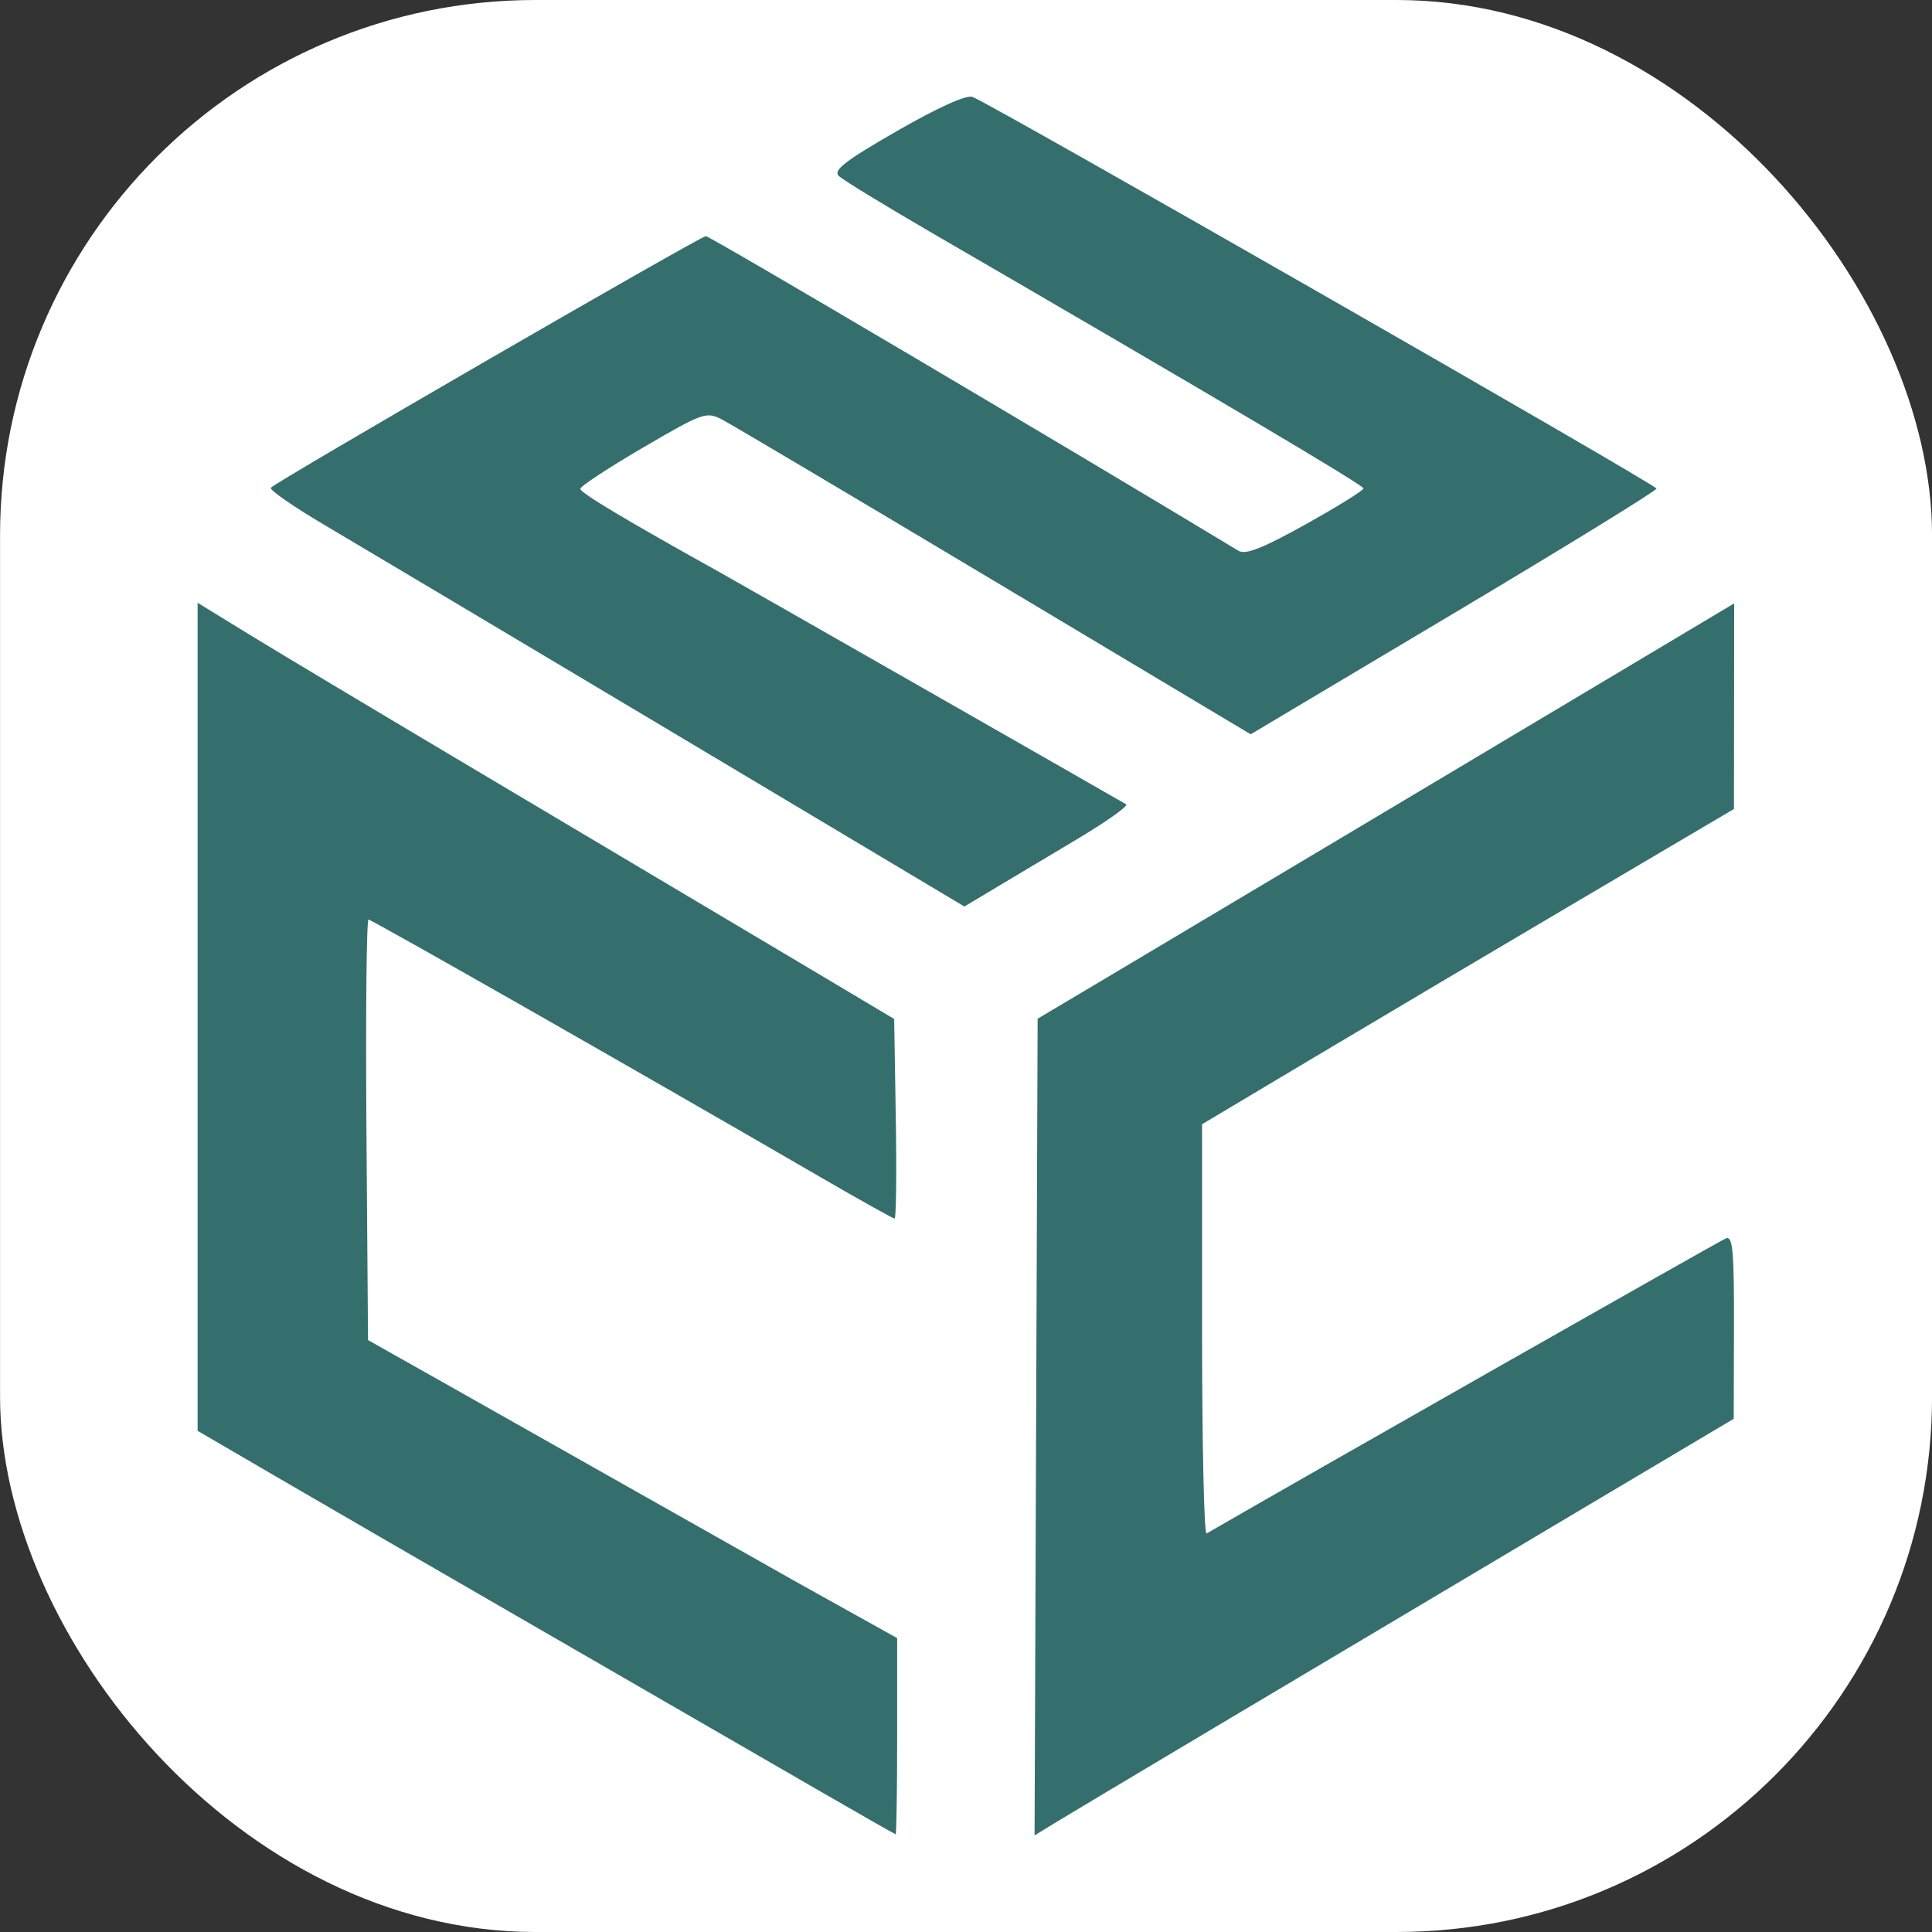
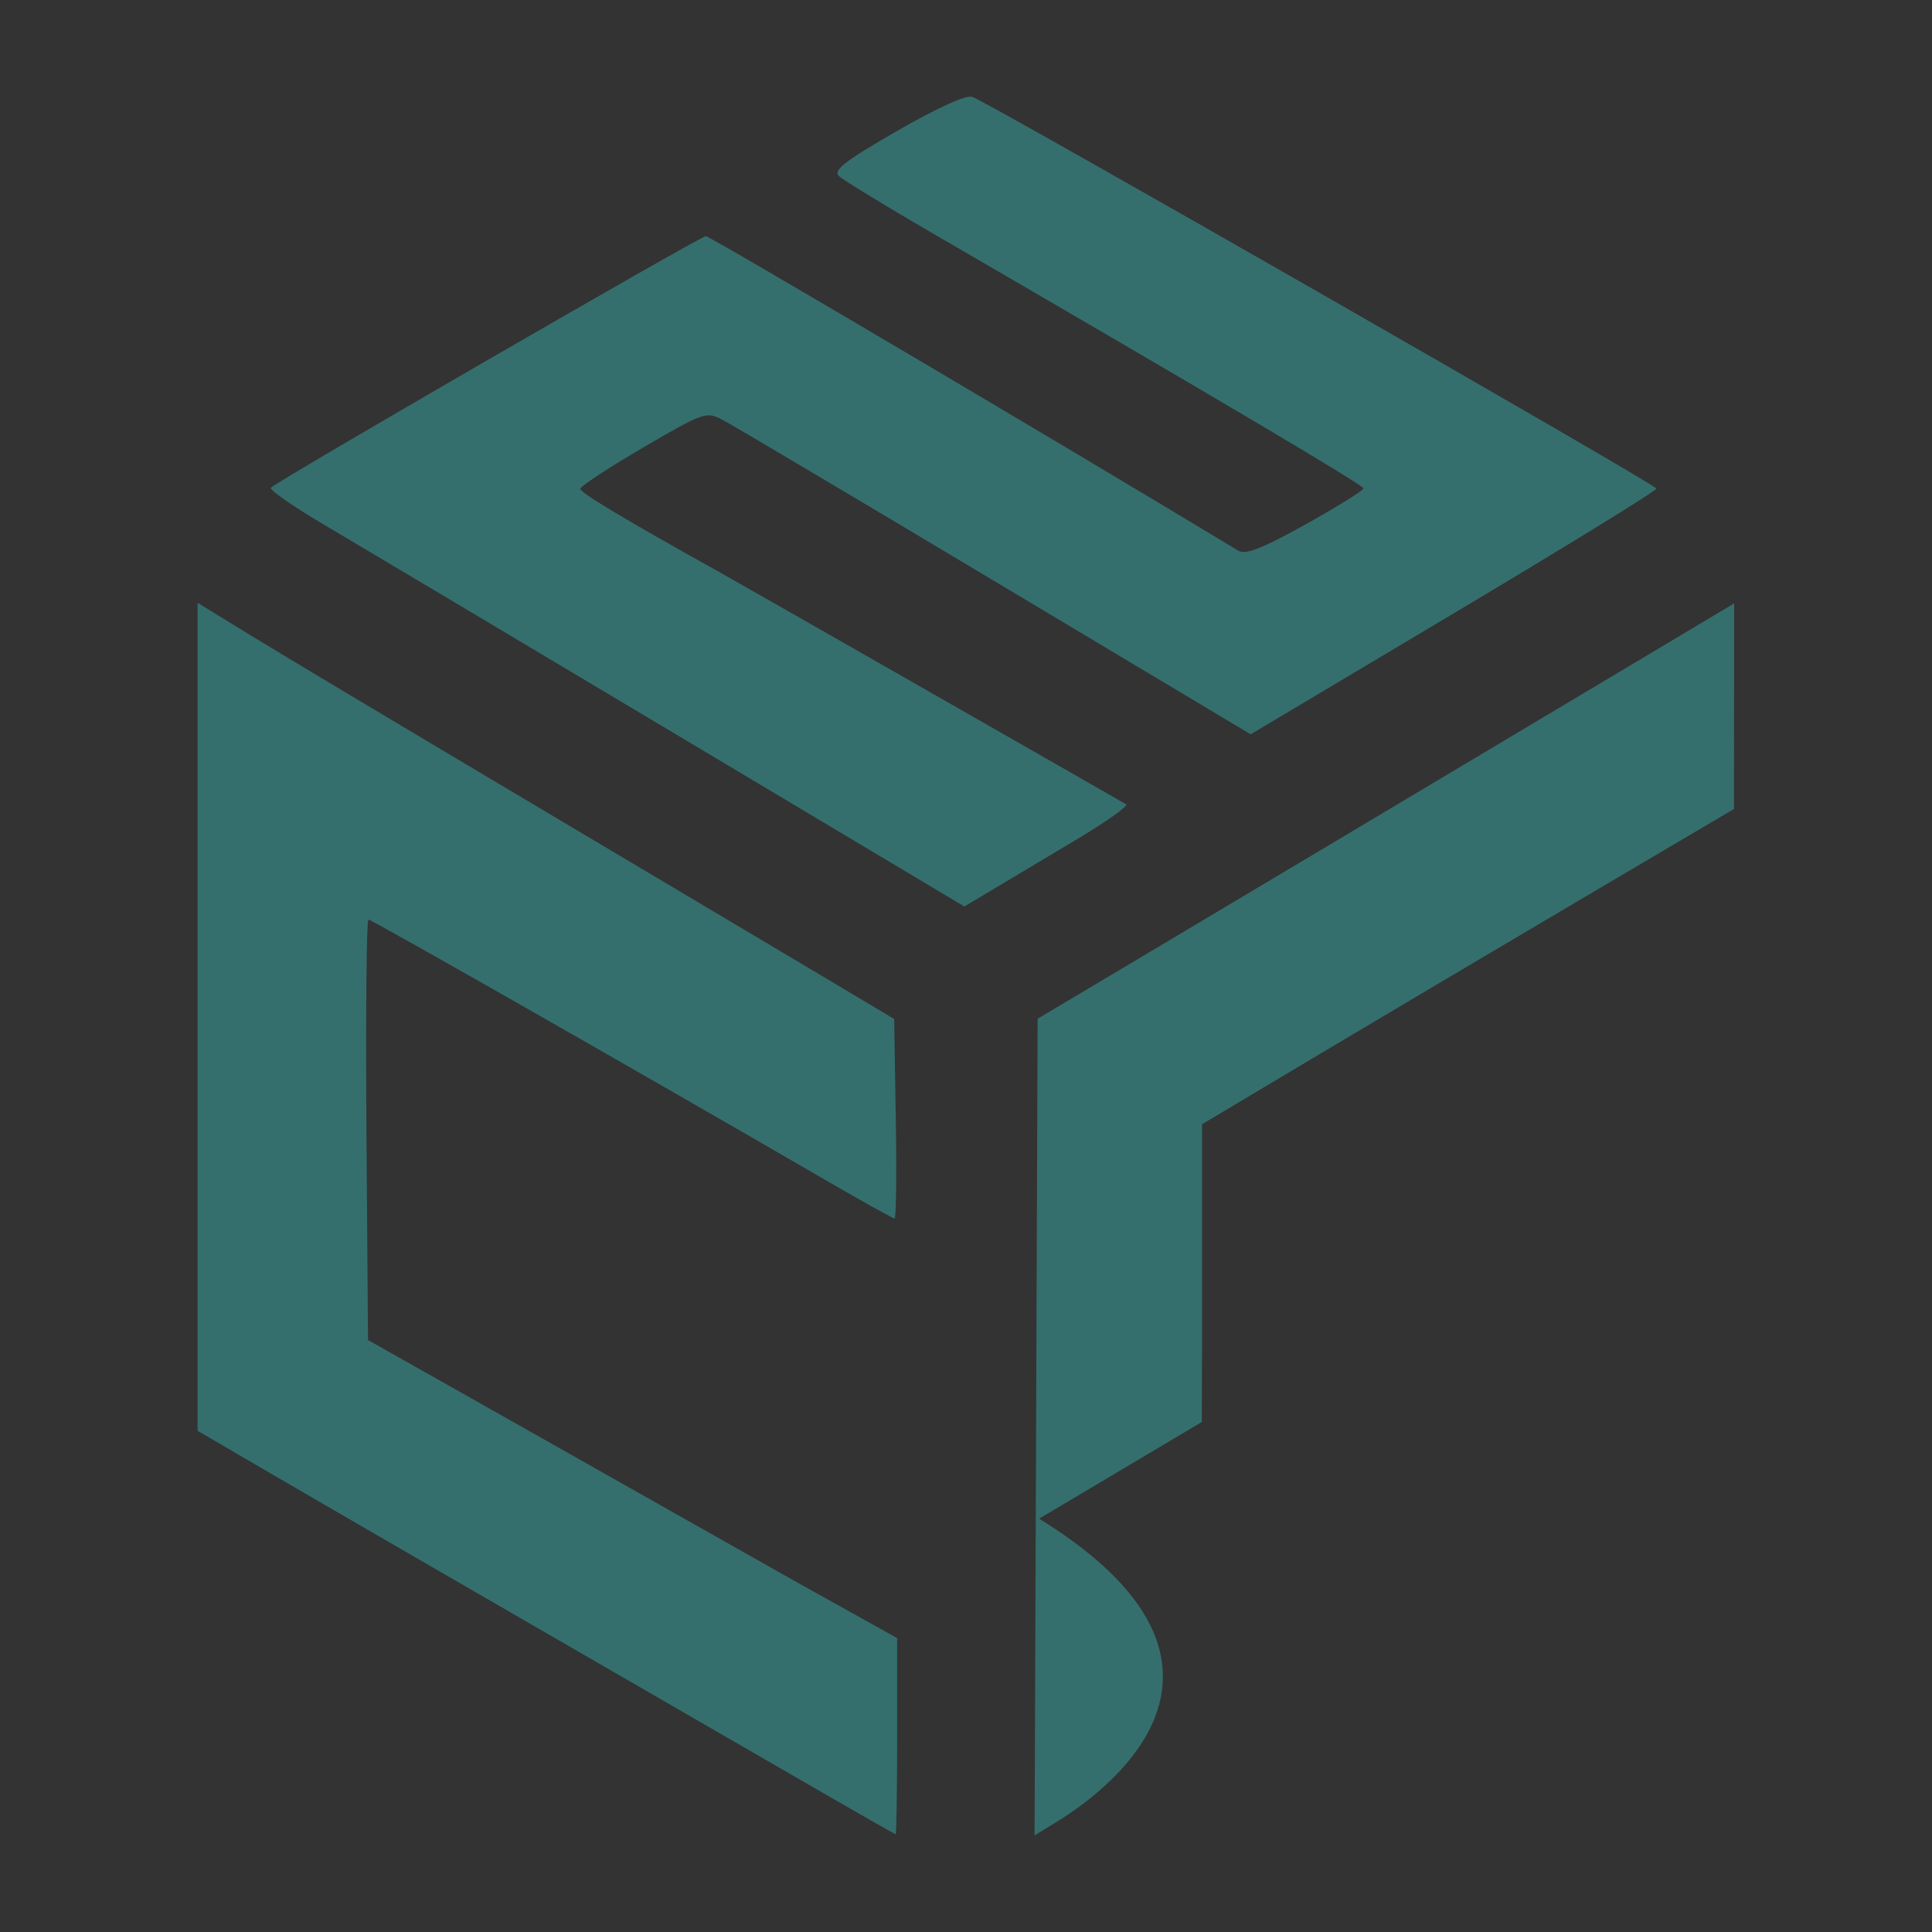
<svg xmlns="http://www.w3.org/2000/svg" xmlns:ns1="http://sodipodi.sourceforge.net/DTD/sodipodi-0.dtd" xmlns:ns2="http://www.inkscape.org/namespaces/inkscape" width="76.946mm" height="76.946mm" viewBox="0 0 76.946 76.946" version="1.1" id="svg1" ns1:docname="logo-small-favicon.svg" ns2:version="1.3.2 (1:1.3.2+202311252150+091e20ef0f)" ns2:export-filename="logo-small.png" ns2:export-xdpi="84.506073" ns2:export-ydpi="84.506073">
  <rect x="0" y="0" width="76.946" height="76.946" fill="#333333" stroke="none" />
  <defs id="defs1" />
  <ns1:namedview id="namedview1" pagecolor="#ffffff" bordercolor="#000000" borderopacity="0.25" ns2:showpageshadow="2" ns2:pageopacity="0.0" ns2:pagecheckerboard="0" ns2:deskcolor="#d1d1d1" ns2:document-units="mm" ns2:zoom="1.9451439" ns2:cx="188.41794" ns2:cy="170.68146" ns2:window-width="1920" ns2:window-height="1006" ns2:window-x="0" ns2:window-y="0" ns2:window-maximized="1" ns2:current-layer="g1" />
  <g transform="matrix(1,0,0,1,9.705,-104.382)" id="g1">
-     <rect style="fill:#ffffff;stroke-width:0.265" id="rect1" width="76.946" height="76.946" x="0" y="0" transform="matrix(1,0,0,1,-9.703,104.382)" ns2:label="bg" ry="21.326" />
-     <path id="path1423" d="m 22.692,175.569 c -1.768,-1.022 -6.697,-3.87 -10.954,-6.328 -4.256,-2.458 -9.052,-5.235 -10.656,-6.172 l -2.917,-1.702 v -16.489 -16.489 l 2.084,1.28 c 1.146,0.704 5.834,3.507 10.418,6.23 4.584,2.723 9.888,5.877 11.787,7.008 l 3.453,2.058 0.065,3.974 c 0.036,2.186 0.014,3.974 -0.048,3.974 -0.062,0 -1.378,-0.734 -2.923,-1.631 -7.045,-4.09 -17.898,-10.275 -18.029,-10.275 -0.08,0 -0.117,3.768 -0.083,8.373 l 0.063,8.373 3.453,1.947 c 1.899,1.071 5.596,3.16 8.215,4.642 2.619,1.482 5.084,2.874 5.477,3.093 0.393,0.219 1.438,0.801 2.322,1.293 l 1.607,0.895 v 3.909 c 0,2.15 -0.027,3.906 -0.06,3.903 -0.033,-0.004 -1.506,-0.842 -3.274,-1.865 z m 8.868,-14.352 0.061,-16.263 2.262,-1.344 c 2.252,-1.338 14.934,-8.901 21.848,-13.029 l 3.631,-2.168 -0.004,4.094 -0.004,4.094 -6.246,3.685 c -3.436,2.027 -8.202,4.852 -10.592,6.278 l -4.346,2.593 v 8.202 c 0,4.511 0.08,8.155 0.179,8.098 3.556,-2.063 20.456,-11.667 20.687,-11.756 0.27,-0.103 0.326,0.522 0.318,3.531 l -0.01,3.657 -6.479,3.85 C 41.967,171.216 33.09,176.504 32.275,177.005 l -0.776,0.476 0.061,-16.263 z M 17.065,133.538 c -6.401,-3.82 -12.63,-7.531 -13.842,-8.245 -1.213,-0.715 -2.177,-1.382 -2.143,-1.483 0.052,-0.154 16.881,-9.891 17.325,-10.024 0.109,-0.033 14.355,8.383 21.214,12.532 0.282,0.17 0.961,-0.097 2.679,-1.055 1.266,-0.706 2.301,-1.349 2.301,-1.43 2.32e-4,-0.129 -5.873,-3.607 -17.145,-10.15 -1.899,-1.103 -3.587,-2.134 -3.751,-2.292 -0.236,-0.227 0.25,-0.603 2.319,-1.793 1.607,-0.924 2.765,-1.449 3.001,-1.358 0.799,0.306 27.245,15.449 27.245,15.6 0,0.087 -3.637,2.325 -8.081,4.973 l -8.081,4.814 -10.195,-6.095 c -5.607,-3.352 -10.491,-6.25 -10.854,-6.438 -0.633,-0.329 -0.758,-0.285 -3.155,1.116 -1.373,0.802 -2.496,1.541 -2.496,1.642 0,0.157 1.841,1.258 5.596,3.346 0.723,0.402 15.151,8.64 16.144,9.218 0.105,0.061 -0.806,0.704 -2.024,1.43 -1.218,0.726 -2.71,1.616 -3.316,1.98 l -1.102,0.66 z" style="fill:#346f6d;fill-opacity:1;stroke-width:0.238" />
+     <path id="path1423" d="m 22.692,175.569 c -1.768,-1.022 -6.697,-3.87 -10.954,-6.328 -4.256,-2.458 -9.052,-5.235 -10.656,-6.172 l -2.917,-1.702 v -16.489 -16.489 l 2.084,1.28 c 1.146,0.704 5.834,3.507 10.418,6.23 4.584,2.723 9.888,5.877 11.787,7.008 l 3.453,2.058 0.065,3.974 c 0.036,2.186 0.014,3.974 -0.048,3.974 -0.062,0 -1.378,-0.734 -2.923,-1.631 -7.045,-4.09 -17.898,-10.275 -18.029,-10.275 -0.08,0 -0.117,3.768 -0.083,8.373 l 0.063,8.373 3.453,1.947 c 1.899,1.071 5.596,3.16 8.215,4.642 2.619,1.482 5.084,2.874 5.477,3.093 0.393,0.219 1.438,0.801 2.322,1.293 l 1.607,0.895 v 3.909 c 0,2.15 -0.027,3.906 -0.06,3.903 -0.033,-0.004 -1.506,-0.842 -3.274,-1.865 z m 8.868,-14.352 0.061,-16.263 2.262,-1.344 c 2.252,-1.338 14.934,-8.901 21.848,-13.029 l 3.631,-2.168 -0.004,4.094 -0.004,4.094 -6.246,3.685 c -3.436,2.027 -8.202,4.852 -10.592,6.278 l -4.346,2.593 v 8.202 l -0.01,3.657 -6.479,3.85 C 41.967,171.216 33.09,176.504 32.275,177.005 l -0.776,0.476 0.061,-16.263 z M 17.065,133.538 c -6.401,-3.82 -12.63,-7.531 -13.842,-8.245 -1.213,-0.715 -2.177,-1.382 -2.143,-1.483 0.052,-0.154 16.881,-9.891 17.325,-10.024 0.109,-0.033 14.355,8.383 21.214,12.532 0.282,0.17 0.961,-0.097 2.679,-1.055 1.266,-0.706 2.301,-1.349 2.301,-1.43 2.32e-4,-0.129 -5.873,-3.607 -17.145,-10.15 -1.899,-1.103 -3.587,-2.134 -3.751,-2.292 -0.236,-0.227 0.25,-0.603 2.319,-1.793 1.607,-0.924 2.765,-1.449 3.001,-1.358 0.799,0.306 27.245,15.449 27.245,15.6 0,0.087 -3.637,2.325 -8.081,4.973 l -8.081,4.814 -10.195,-6.095 c -5.607,-3.352 -10.491,-6.25 -10.854,-6.438 -0.633,-0.329 -0.758,-0.285 -3.155,1.116 -1.373,0.802 -2.496,1.541 -2.496,1.642 0,0.157 1.841,1.258 5.596,3.346 0.723,0.402 15.151,8.64 16.144,9.218 0.105,0.061 -0.806,0.704 -2.024,1.43 -1.218,0.726 -2.71,1.616 -3.316,1.98 l -1.102,0.66 z" style="fill:#346f6d;fill-opacity:1;stroke-width:0.238" />
  </g>
</svg>